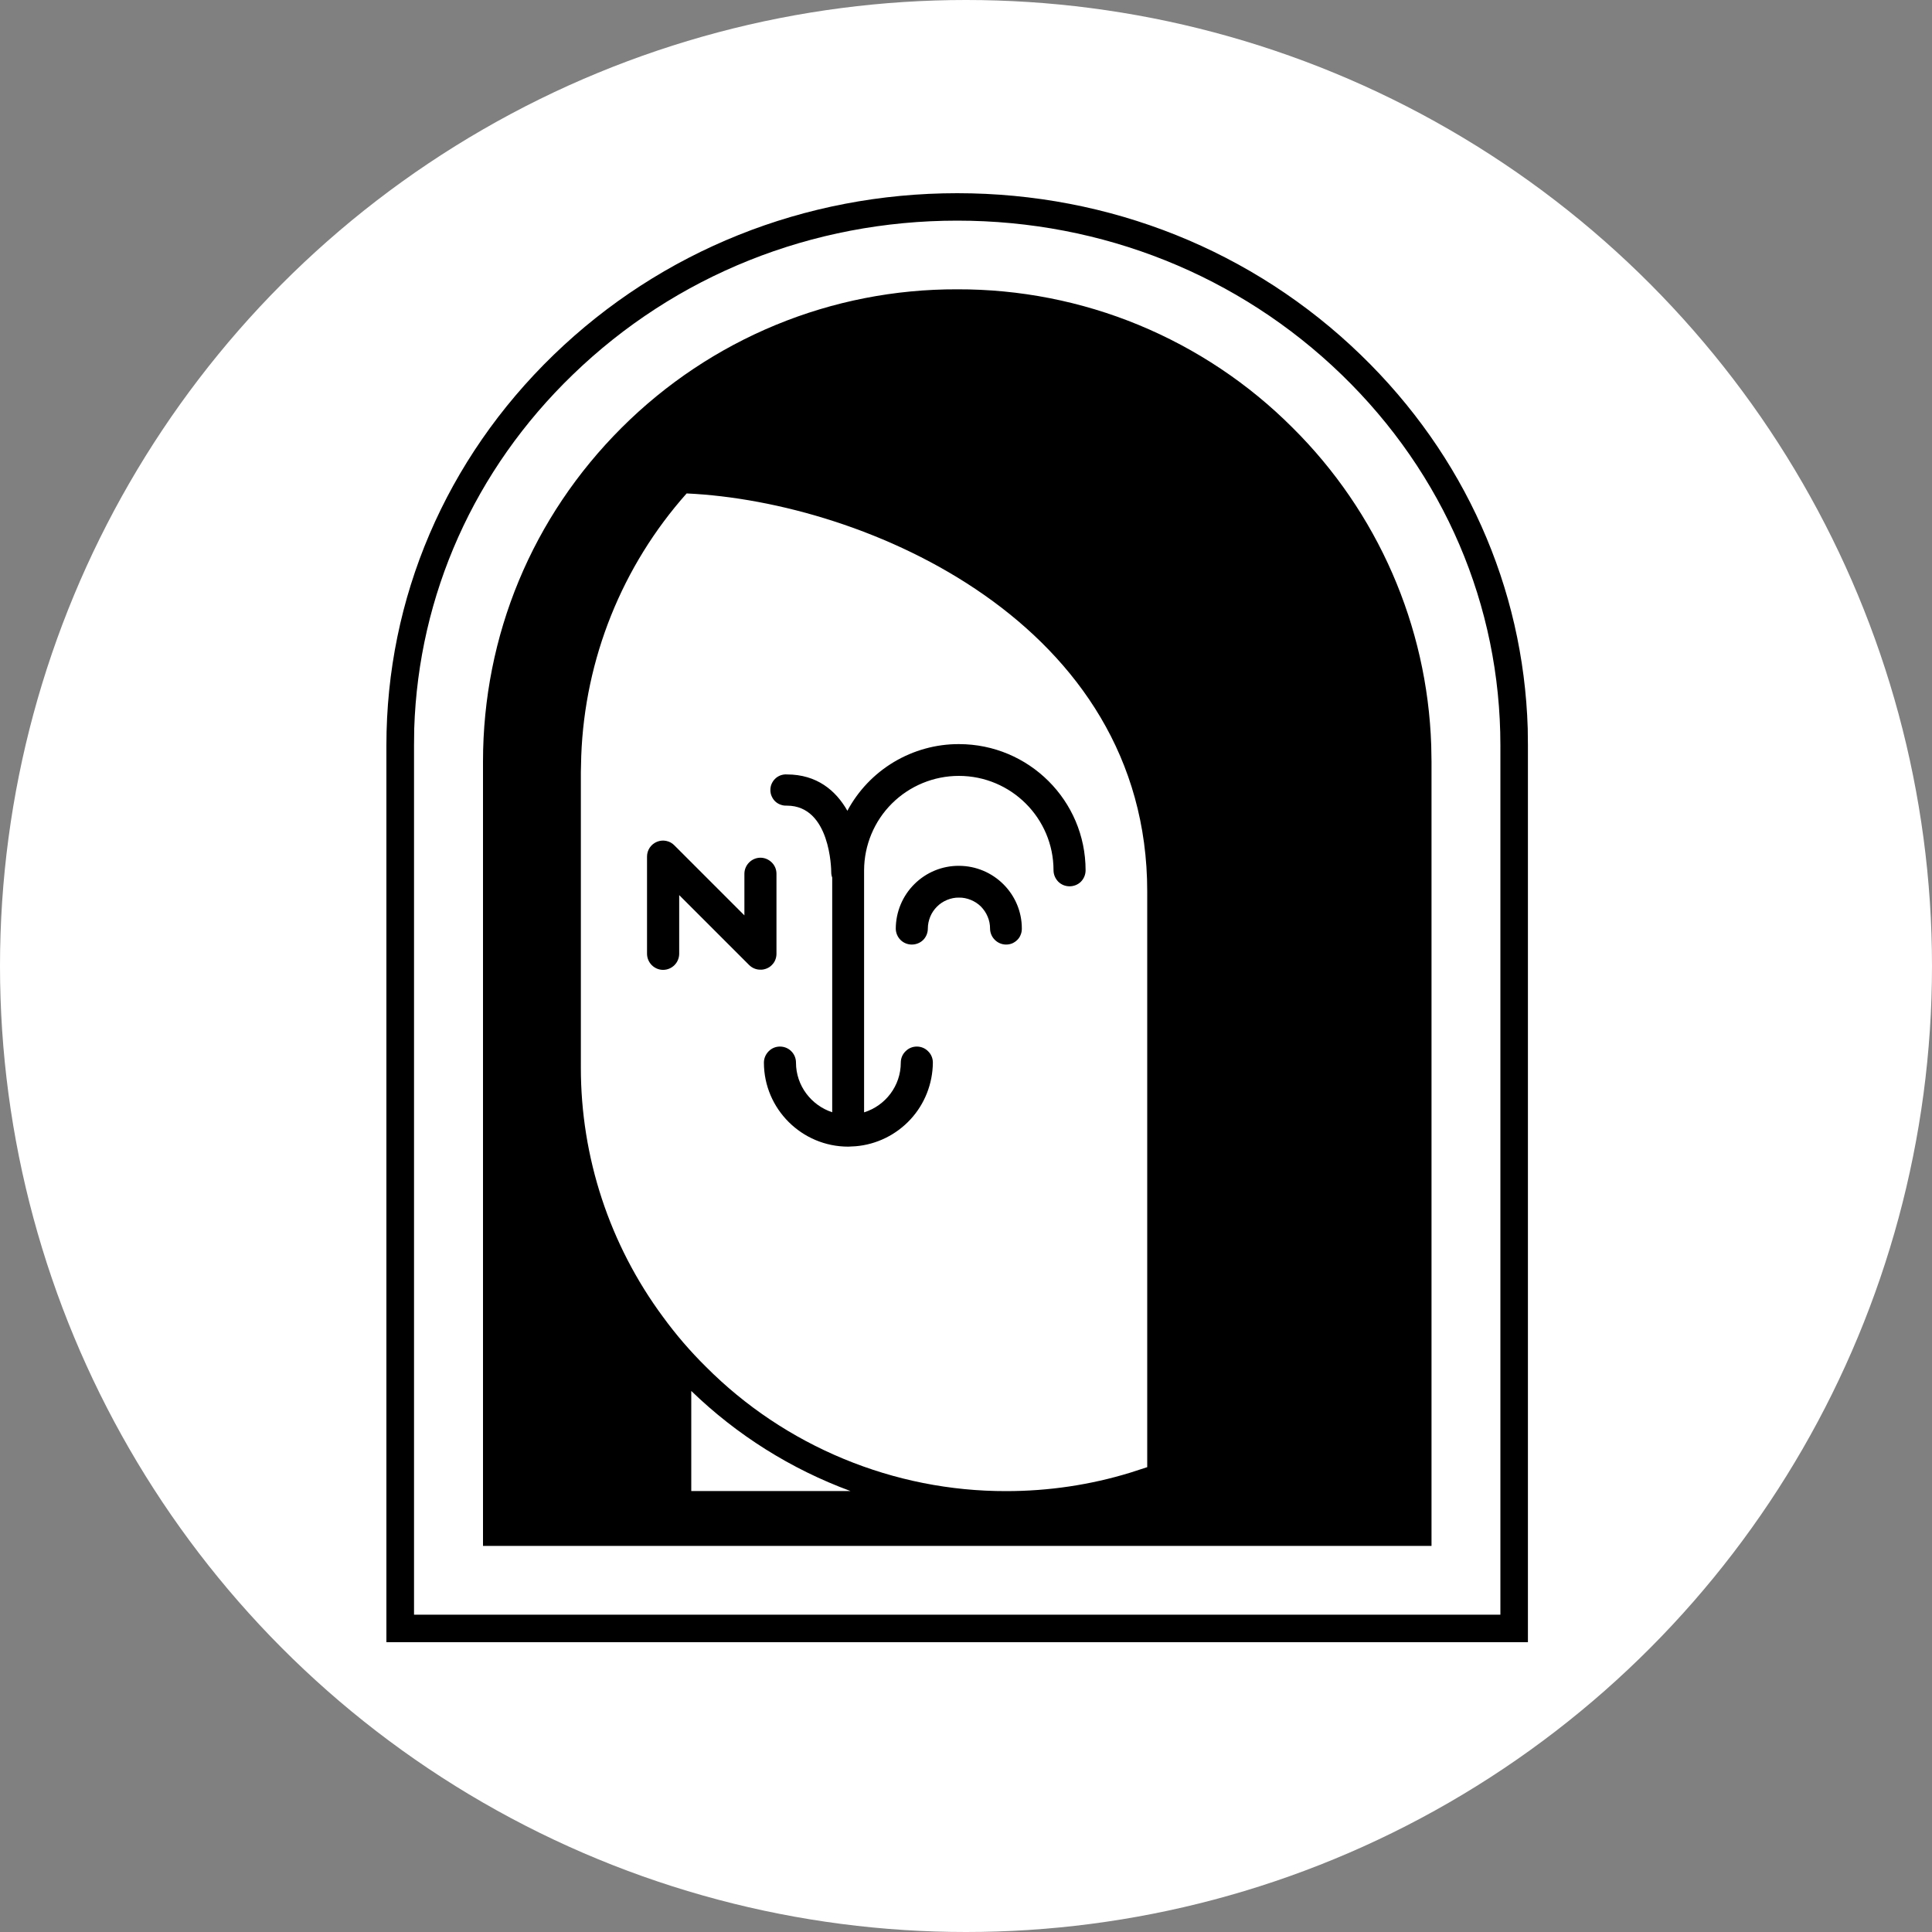
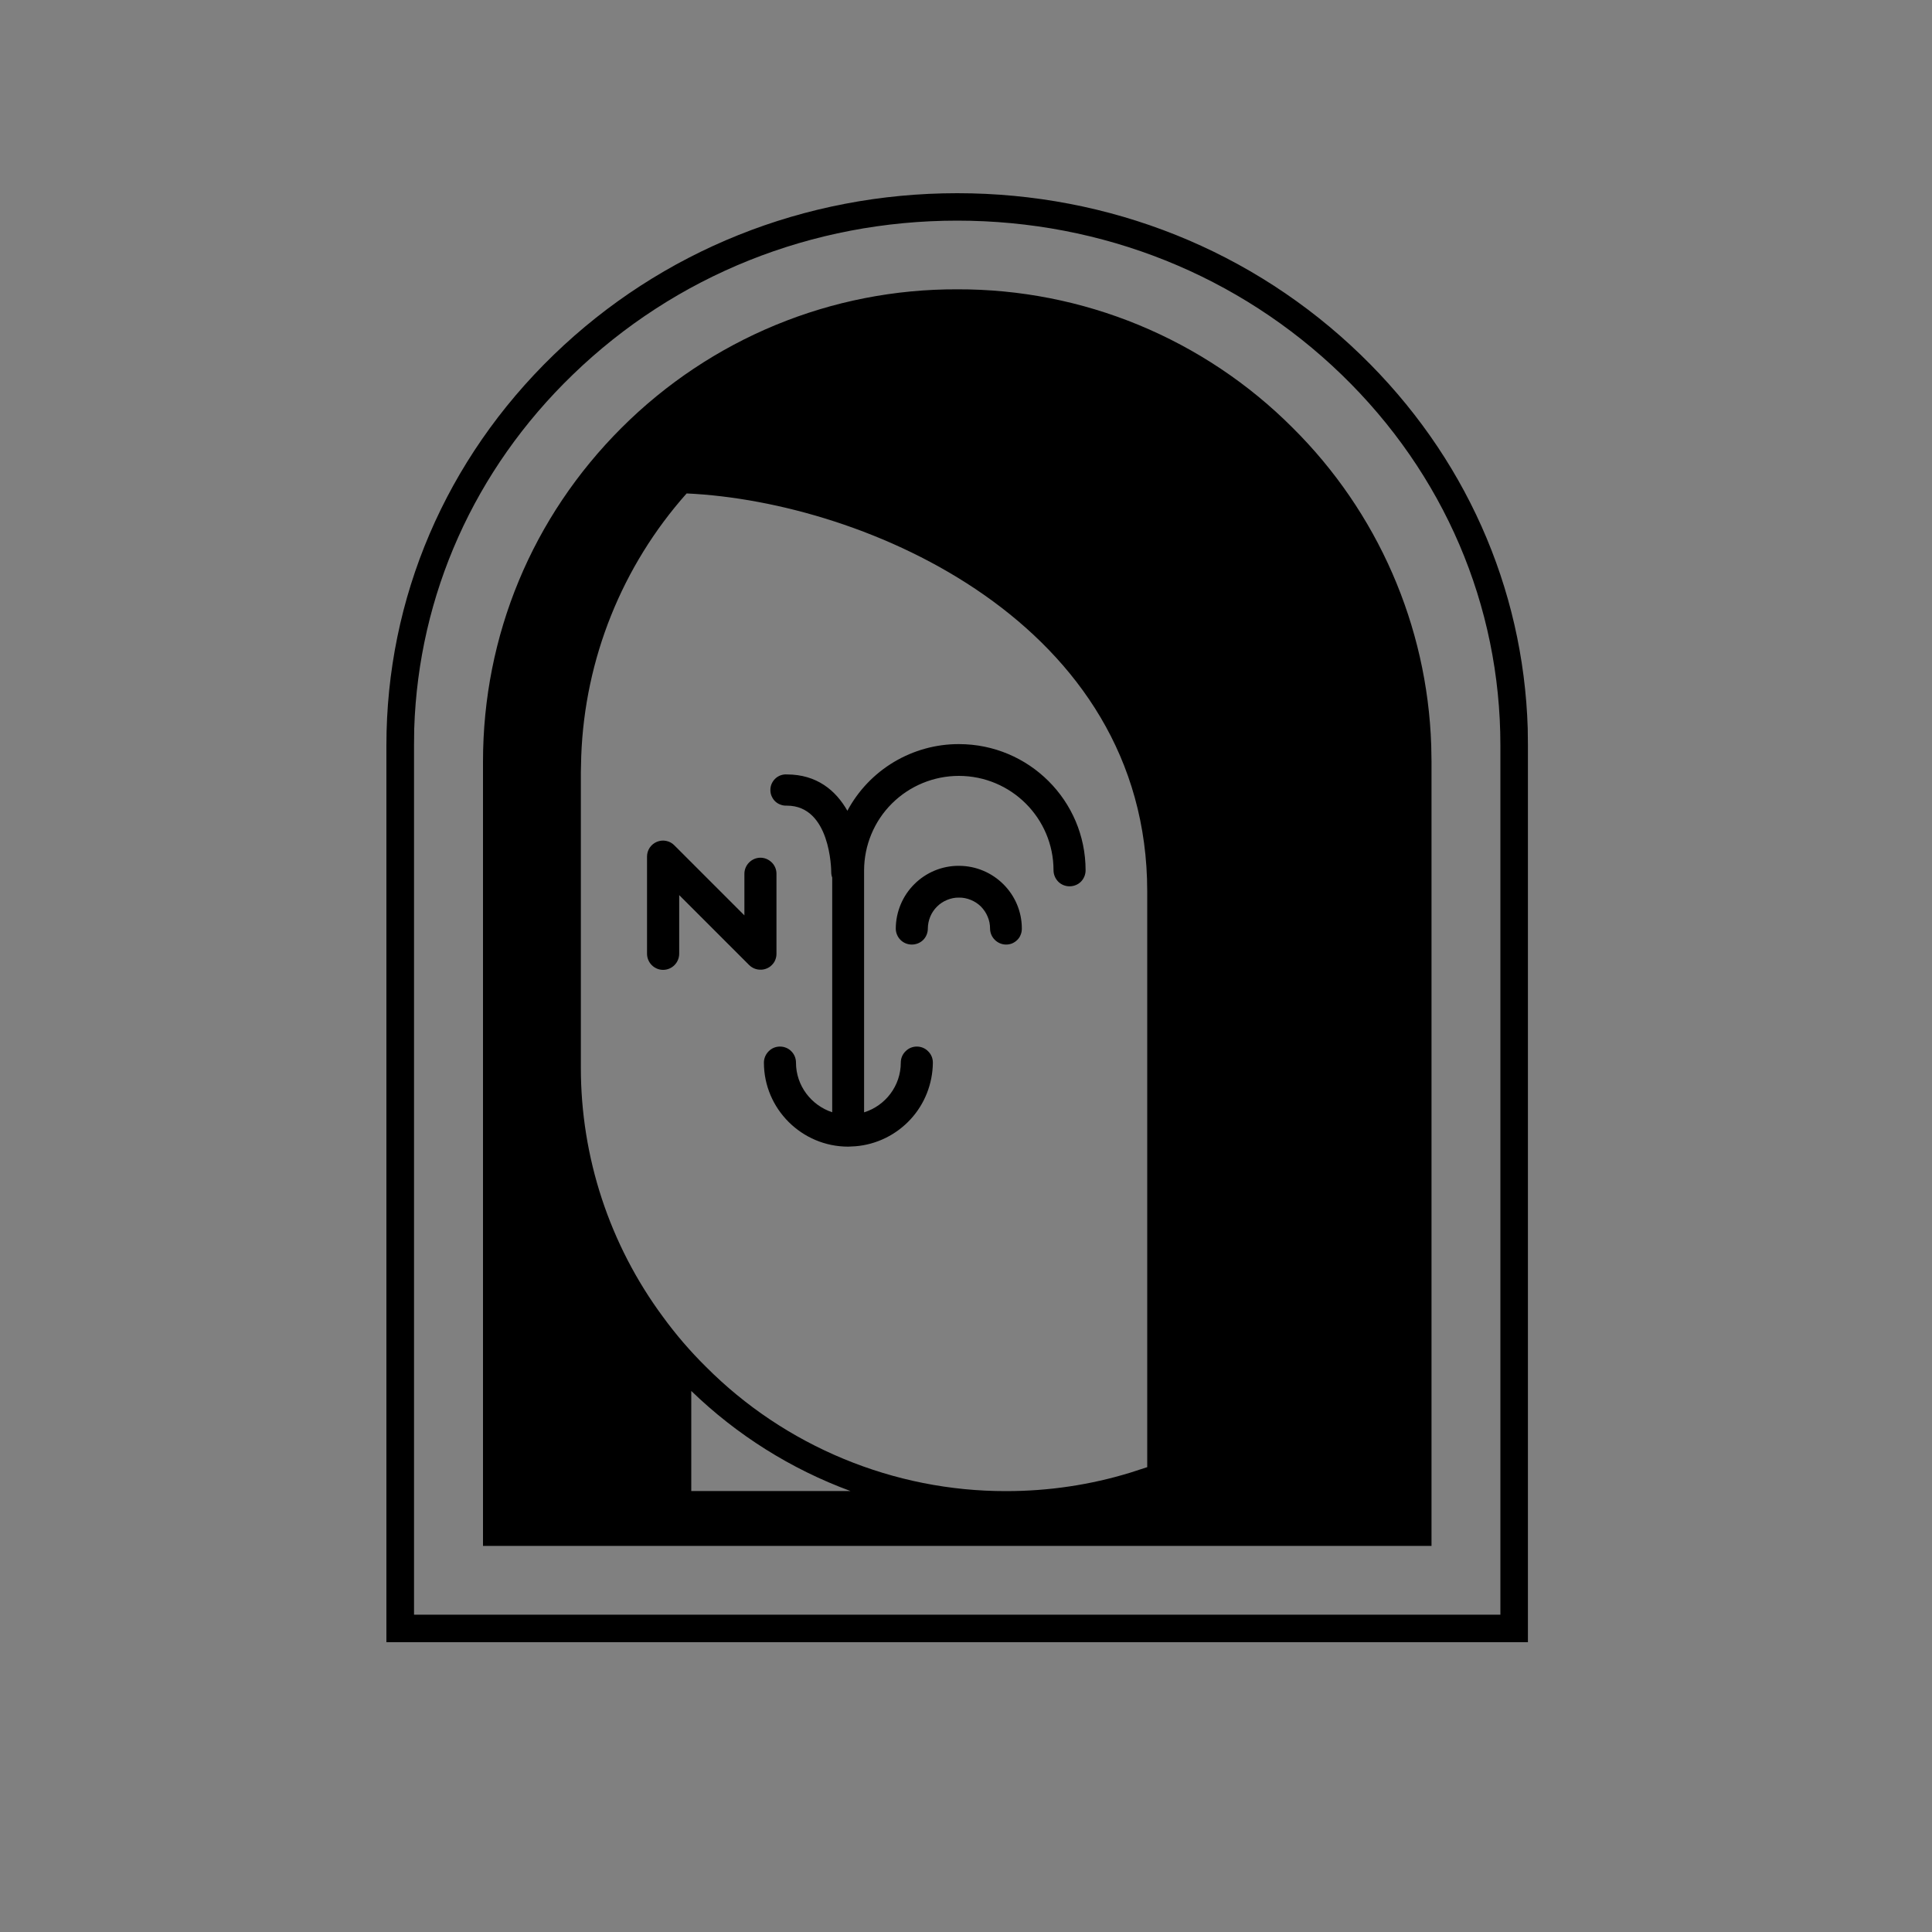
<svg xmlns="http://www.w3.org/2000/svg" width="20" height="20" viewBox="0 0 20 20" fill="none">
  <rect x="0" y="0" width="20" height="20" fill="#808080" stroke="none" />
-   <circle cx="10" cy="10" r="10" fill="white" />
  <path d="M9.909 2C11.488 2 12.972 2.594 14.087 3.674C15.16 4.712 15.77 6.079 15.815 7.54L15.817 7.716V17H4V7.716C4 6.19 4.615 4.754 5.731 3.674C6.846 2.595 8.33 2 9.909 2ZM9.909 2.284C8.405 2.284 6.992 2.85 5.929 3.879C4.911 4.862 4.333 6.158 4.288 7.542L4.286 7.716V16.715H15.532V7.716C15.532 6.267 14.948 4.904 13.889 3.879C12.826 2.85 11.412 2.284 9.909 2.284ZM9.909 2.995C10.553 2.993 11.192 3.118 11.788 3.364C12.383 3.61 12.925 3.971 13.38 4.427C14.261 5.3 14.775 6.476 14.816 7.715L14.819 7.885V16.003H5V7.884C5 6.578 5.51 5.35 6.437 4.426C6.893 3.971 7.434 3.61 8.03 3.364C8.626 3.118 9.264 2.993 9.909 2.995ZM7.156 14.399V15.435H8.804C8.188 15.208 7.627 14.855 7.156 14.399ZM7.108 5.108C6.44 5.859 6.054 6.82 6.017 7.826L6.013 7.994V11.05C6.012 11.979 6.31 12.885 6.863 13.632C6.997 13.816 7.145 13.988 7.307 14.148C7.714 14.557 8.199 14.881 8.733 15.102C9.266 15.323 9.838 15.437 10.416 15.436C10.857 15.436 11.289 15.371 11.7 15.245L11.876 15.188V9.227C11.876 6.456 8.971 5.194 7.108 5.108ZM9.927 7.703C10.651 7.703 11.238 8.288 11.238 9.009C11.238 9.053 11.221 9.095 11.19 9.127C11.159 9.158 11.116 9.175 11.072 9.175C11.028 9.175 10.986 9.158 10.955 9.127C10.924 9.095 10.906 9.053 10.906 9.009C10.906 8.47 10.467 8.032 9.926 8.032C9.666 8.032 9.417 8.135 9.233 8.318C9.049 8.501 8.946 8.75 8.945 9.009V11.515C9.166 11.446 9.325 11.241 9.325 11C9.325 10.956 9.342 10.914 9.374 10.883C9.405 10.851 9.447 10.834 9.491 10.834C9.535 10.834 9.577 10.851 9.608 10.883C9.64 10.914 9.657 10.956 9.657 11C9.655 11.218 9.573 11.428 9.425 11.588C9.277 11.748 9.074 11.848 8.857 11.866L8.781 11.87C8.3 11.87 7.908 11.479 7.908 11C7.908 10.956 7.926 10.914 7.957 10.883C7.988 10.851 8.03 10.834 8.074 10.834C8.118 10.834 8.161 10.851 8.192 10.883C8.223 10.914 8.24 10.956 8.24 11C8.24 11.24 8.399 11.443 8.615 11.514L8.615 9.084C8.608 9.067 8.605 9.048 8.605 9.03C8.605 9.001 8.597 8.34 8.146 8.34C8.124 8.341 8.102 8.338 8.081 8.33C8.06 8.323 8.041 8.311 8.025 8.296C8.009 8.281 7.997 8.262 7.988 8.242C7.979 8.222 7.975 8.2 7.975 8.178C7.975 8.156 7.979 8.134 7.988 8.114C7.997 8.094 8.009 8.076 8.025 8.061C8.041 8.045 8.06 8.034 8.081 8.026C8.102 8.019 8.124 8.015 8.146 8.017C8.456 8.017 8.653 8.183 8.772 8.393C8.884 8.184 9.05 8.01 9.254 7.888C9.457 7.767 9.69 7.702 9.927 7.703ZM6.981 8.751L7.706 9.476V9.045C7.706 9.001 7.724 8.959 7.755 8.928C7.786 8.897 7.828 8.879 7.872 8.879C7.916 8.879 7.958 8.897 7.989 8.928C8.021 8.959 8.038 9.001 8.038 9.045V9.873C8.038 9.895 8.034 9.916 8.026 9.936C8.018 9.957 8.005 9.975 7.99 9.99C7.975 10.006 7.956 10.018 7.936 10.026C7.916 10.034 7.894 10.039 7.873 10.038C7.829 10.039 7.787 10.021 7.756 9.991L7.031 9.266V9.873C7.031 9.917 7.013 9.96 6.982 9.991C6.951 10.022 6.909 10.04 6.864 10.04C6.82 10.04 6.778 10.022 6.747 9.991C6.716 9.96 6.698 9.917 6.698 9.873V8.867C6.698 8.8 6.738 8.74 6.801 8.714C6.831 8.702 6.864 8.698 6.896 8.705C6.928 8.711 6.958 8.727 6.981 8.751ZM9.926 8.963C10.285 8.963 10.578 9.254 10.578 9.612C10.578 9.634 10.575 9.655 10.566 9.676C10.559 9.696 10.547 9.714 10.531 9.73C10.516 9.745 10.498 9.757 10.478 9.766C10.458 9.774 10.437 9.778 10.415 9.778C10.371 9.778 10.329 9.76 10.298 9.729C10.267 9.698 10.249 9.656 10.249 9.612C10.249 9.57 10.241 9.528 10.224 9.489C10.208 9.45 10.184 9.415 10.155 9.385C10.125 9.355 10.089 9.332 10.05 9.316C10.011 9.3 9.969 9.291 9.927 9.292C9.885 9.291 9.843 9.3 9.804 9.316C9.765 9.332 9.73 9.355 9.7 9.385C9.67 9.415 9.646 9.45 9.63 9.489C9.614 9.528 9.605 9.57 9.605 9.612C9.605 9.656 9.588 9.699 9.557 9.73C9.526 9.761 9.483 9.778 9.439 9.778C9.395 9.778 9.353 9.761 9.322 9.73C9.291 9.699 9.273 9.656 9.273 9.612C9.274 9.44 9.343 9.274 9.465 9.153C9.587 9.031 9.753 8.962 9.926 8.963Z" fill="black" />
</svg>